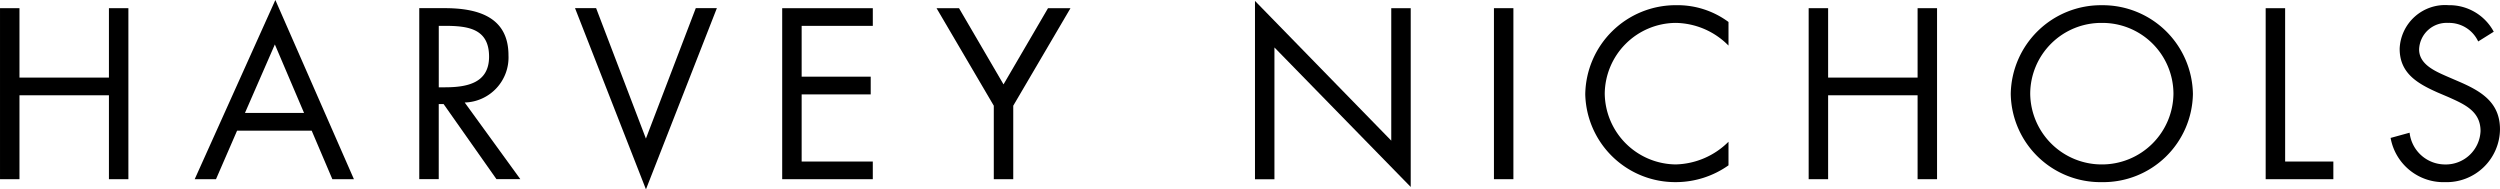
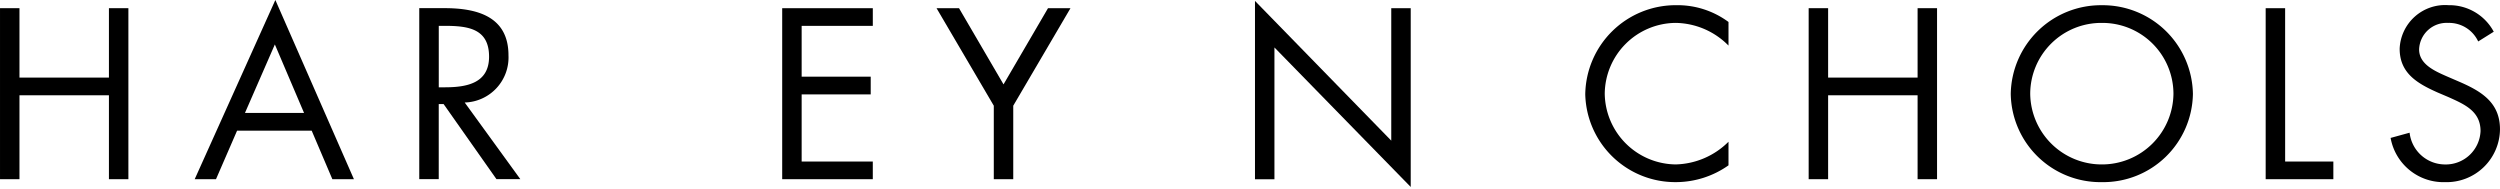
<svg xmlns="http://www.w3.org/2000/svg" id="Harvey-Nichols" width="205.569" height="15.573" viewBox="0 0 205.569 15.573">
  <g id="g3294">
    <path id="path208" d="M297.867-1302.9v-5.707h1.6v14.062h-1.6v-6.9h-7.356v6.9h-1.6v-14.062h1.6v5.707Z" transform="translate(-288.91 1309.28)" />
    <path id="path212" d="M331.291-1306.486l-2.459,5.633h4.86Zm-3.106,7.088-1.734,3.991H324.7l6.632-14.734,6.46,14.734h-1.773l-1.7-3.991Z" transform="translate(-308.69 1310.141)" />
    <path id="path224" d="M367.582-1302.1h.5c1.811,0,3.64-.336,3.64-2.518,0-2.313-1.734-2.536-3.659-2.536h-.477v5.054Zm0,7.553h-1.6v-14.062h2.077c2.725,0,5.259.709,5.259,3.88a3.705,3.705,0,0,1-3.6,3.879l4.573,6.3h-1.963l-4.345-6.173h-.4v6.173" transform="translate(-331.507 1309.279)" />
-     <path id="path228" d="M400.442-1297.885l4.1-10.724h1.734l-5.831,14.9-5.831-14.9h1.734Z" transform="translate(-347.33 1309.28)" />
    <path id="path232" d="M432.7-1308.607h7.451v1.455H434.3v4.178h5.679v1.455H434.3v5.52h5.85v1.454H432.7Z" transform="translate(-368.382 1309.279)" />
    <path id="path236" d="M461.073-1308.607h1.848l3.66,6.267,3.659-6.267h1.848l-4.707,8.02v6.043h-1.6v-6.043Z" transform="translate(-384.064 1309.279)" />
    <path id="path240" d="M519.61-1309.971l11.206,11.49v-10.892h1.6v14.7l-11.206-11.47v10.836h-1.6Z" transform="translate(-416.416 1310.046)" />
-     <path id="path242" d="M565.137-1294.545h-1.6v-14.062h1.6Z" transform="translate(-440.694 1309.279)" />
    <path id="path246" d="M592.1-1305.843a6.215,6.215,0,0,0-4.383-1.865,5.881,5.881,0,0,0-5.793,5.819,5.9,5.9,0,0,0,5.831,5.818,6.357,6.357,0,0,0,4.345-1.865v1.94a7.506,7.506,0,0,1-4.287,1.38,7.4,7.4,0,0,1-7.491-7.218,7.438,7.438,0,0,1,7.491-7.33,7.041,7.041,0,0,1,4.287,1.38v1.94" transform="translate(-449.97 1309.591)" />
    <path id="path250" d="M630.35-1302.9v-5.707h1.6v14.062h-1.6v-6.9h-7.357v6.9h-1.6v-14.062h1.6v5.707Z" transform="translate(-472.671 1309.28)" />
    <path id="path254" d="M660.142-1301.887a5.878,5.878,0,0,0,5.889,5.818,5.878,5.878,0,0,0,5.889-5.818,5.841,5.841,0,0,0-5.889-5.819,5.842,5.842,0,0,0-5.889,5.819m13.378.018a7.373,7.373,0,0,1-7.489,7.255,7.374,7.374,0,0,1-7.49-7.255,7.417,7.417,0,0,1,7.49-7.292,7.417,7.417,0,0,1,7.489,7.292" transform="translate(-493.202 1309.59)" />
    <path id="path258" d="M707.007-1296h3.964v1.455h-5.565v-14.063h1.6Z" transform="translate(-519.105 1309.28)" />
    <path id="path262" d="M735.575-1306.178a2.643,2.643,0,0,0-2.478-1.529,2.26,2.26,0,0,0-2.382,2.182c0,1.212,1.277,1.771,2.249,2.2l.952.411c1.868.8,3.449,1.716,3.449,3.954a4.392,4.392,0,0,1-4.517,4.346,4.415,4.415,0,0,1-4.477-3.636l1.562-.429a2.937,2.937,0,0,0,2.878,2.61,2.862,2.862,0,0,0,2.955-2.742c0-1.641-1.315-2.2-2.649-2.8l-.877-.373c-1.676-.746-3.125-1.586-3.125-3.6a3.741,3.741,0,0,1,4.021-3.581,4.136,4.136,0,0,1,3.716,2.182l-1.277.8" transform="translate(-531.797 1309.591)" />
  </g>
</svg>